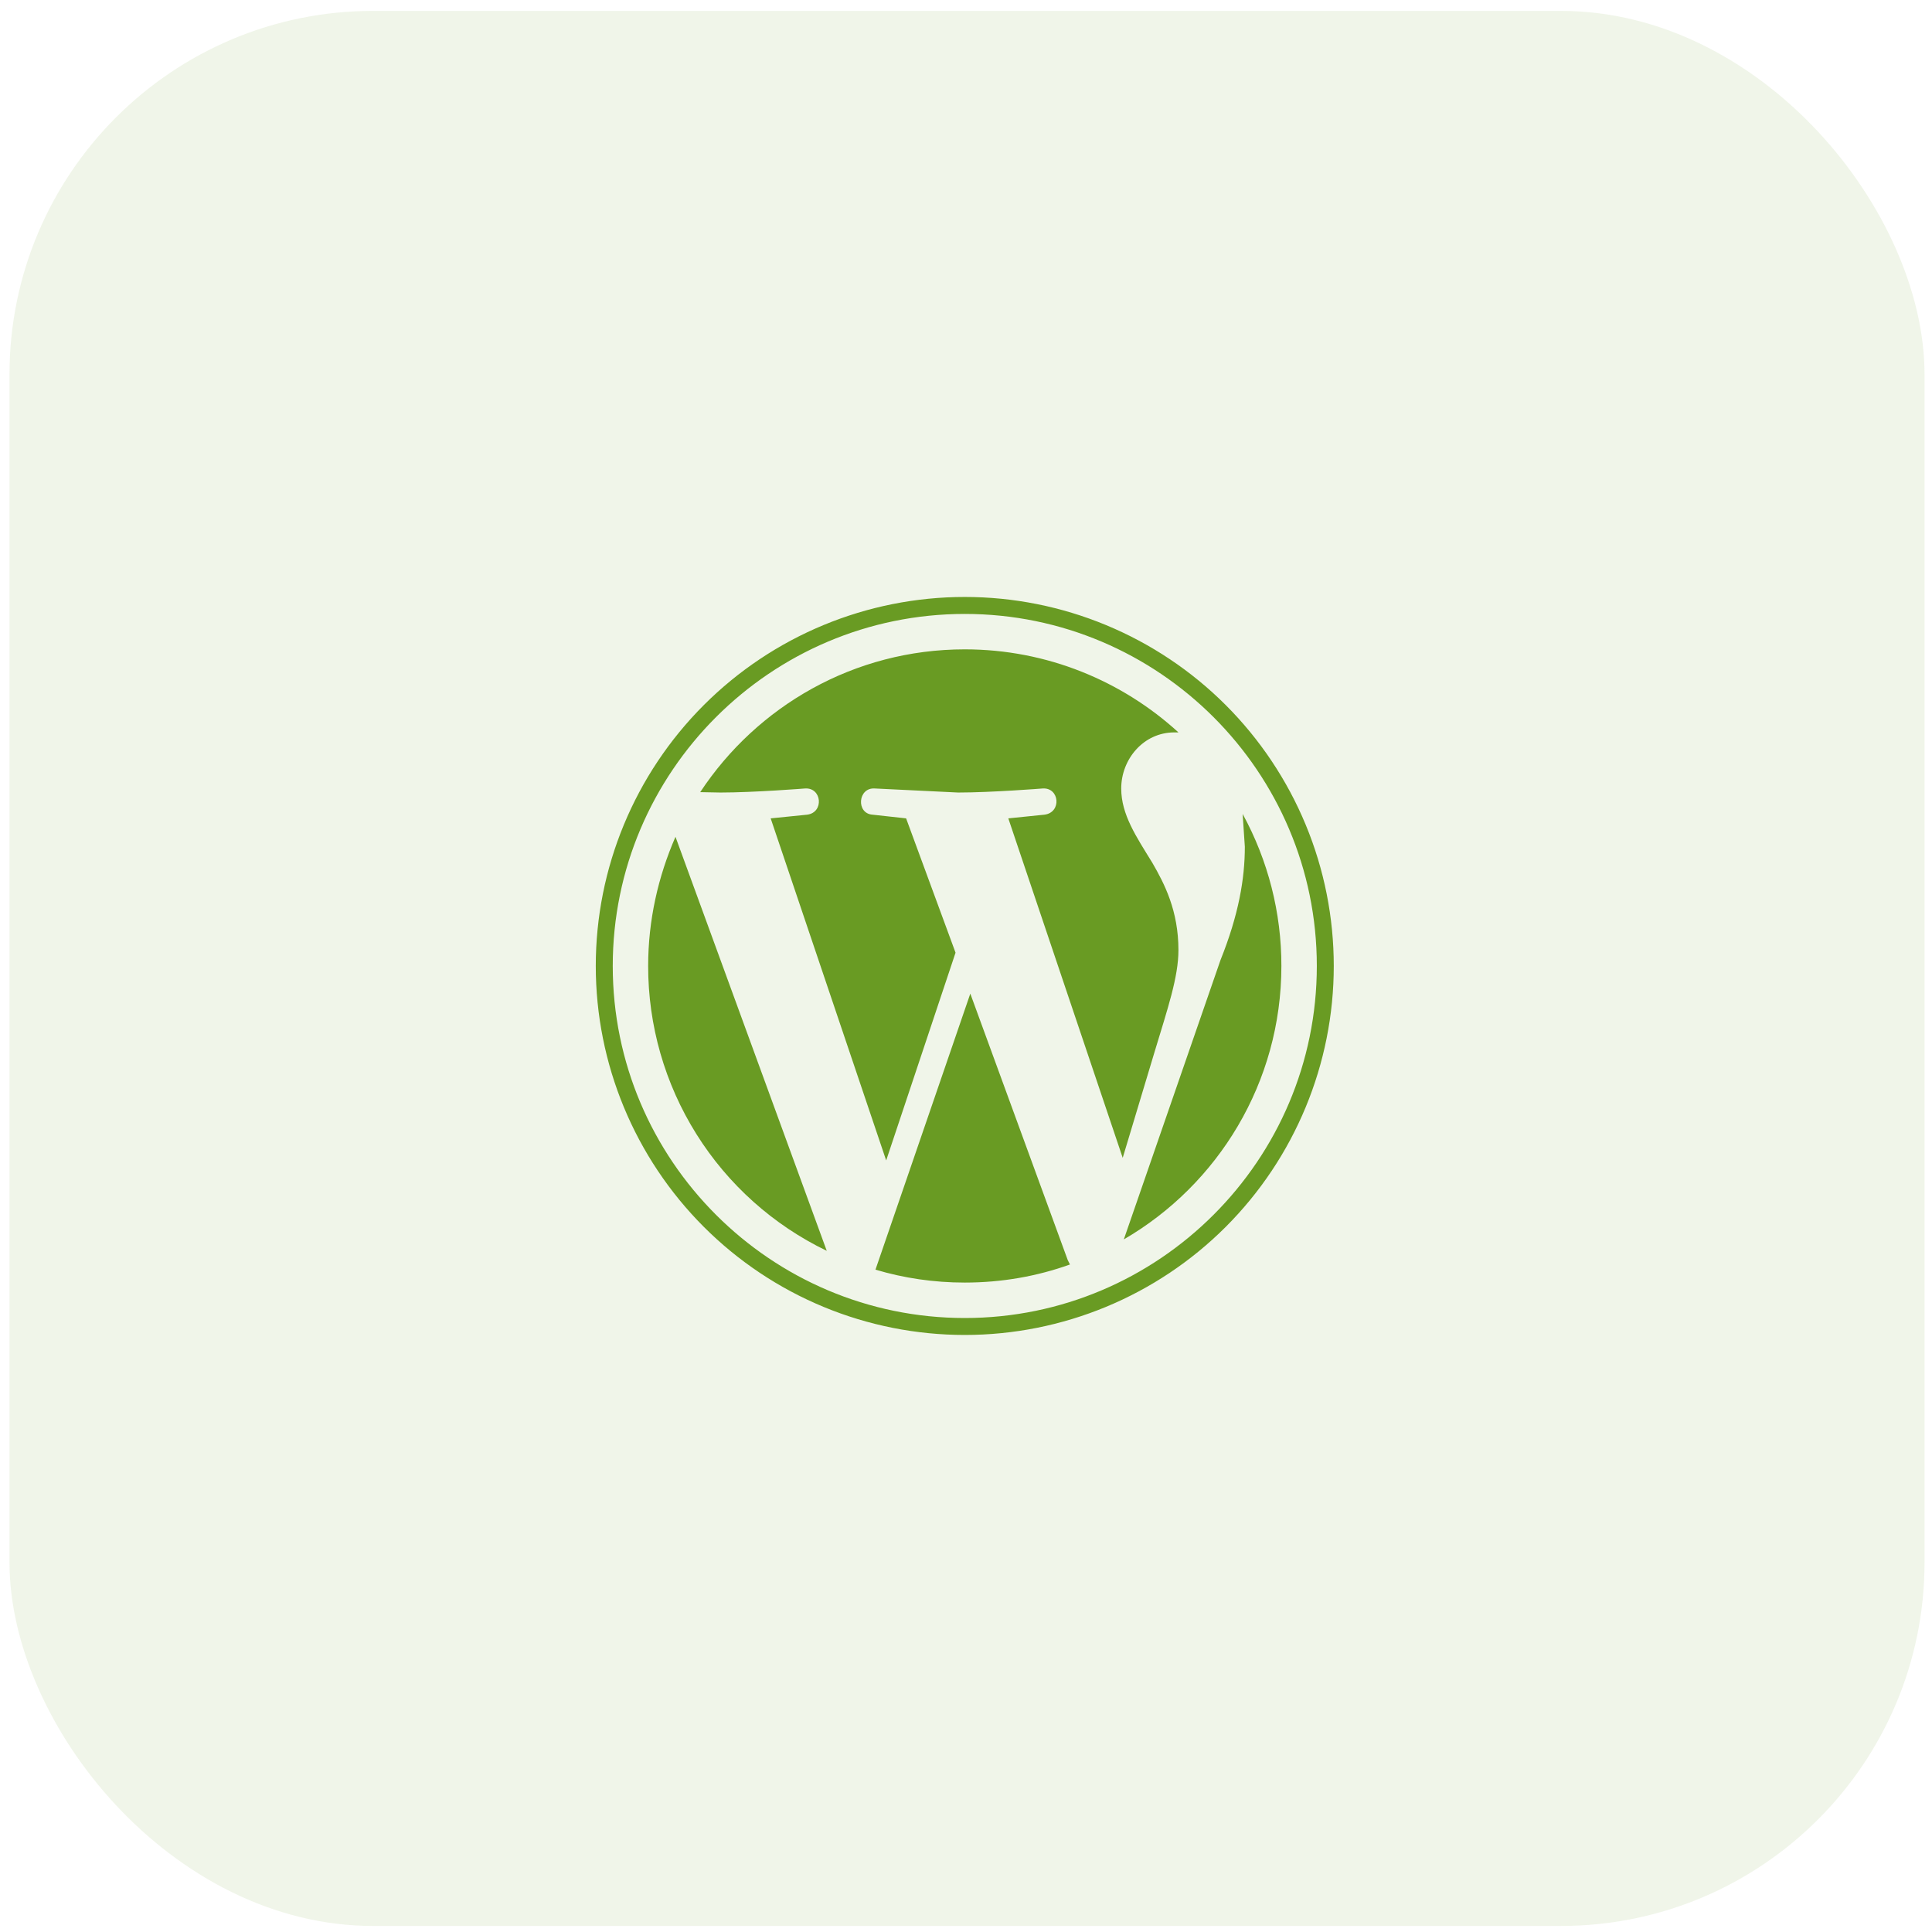
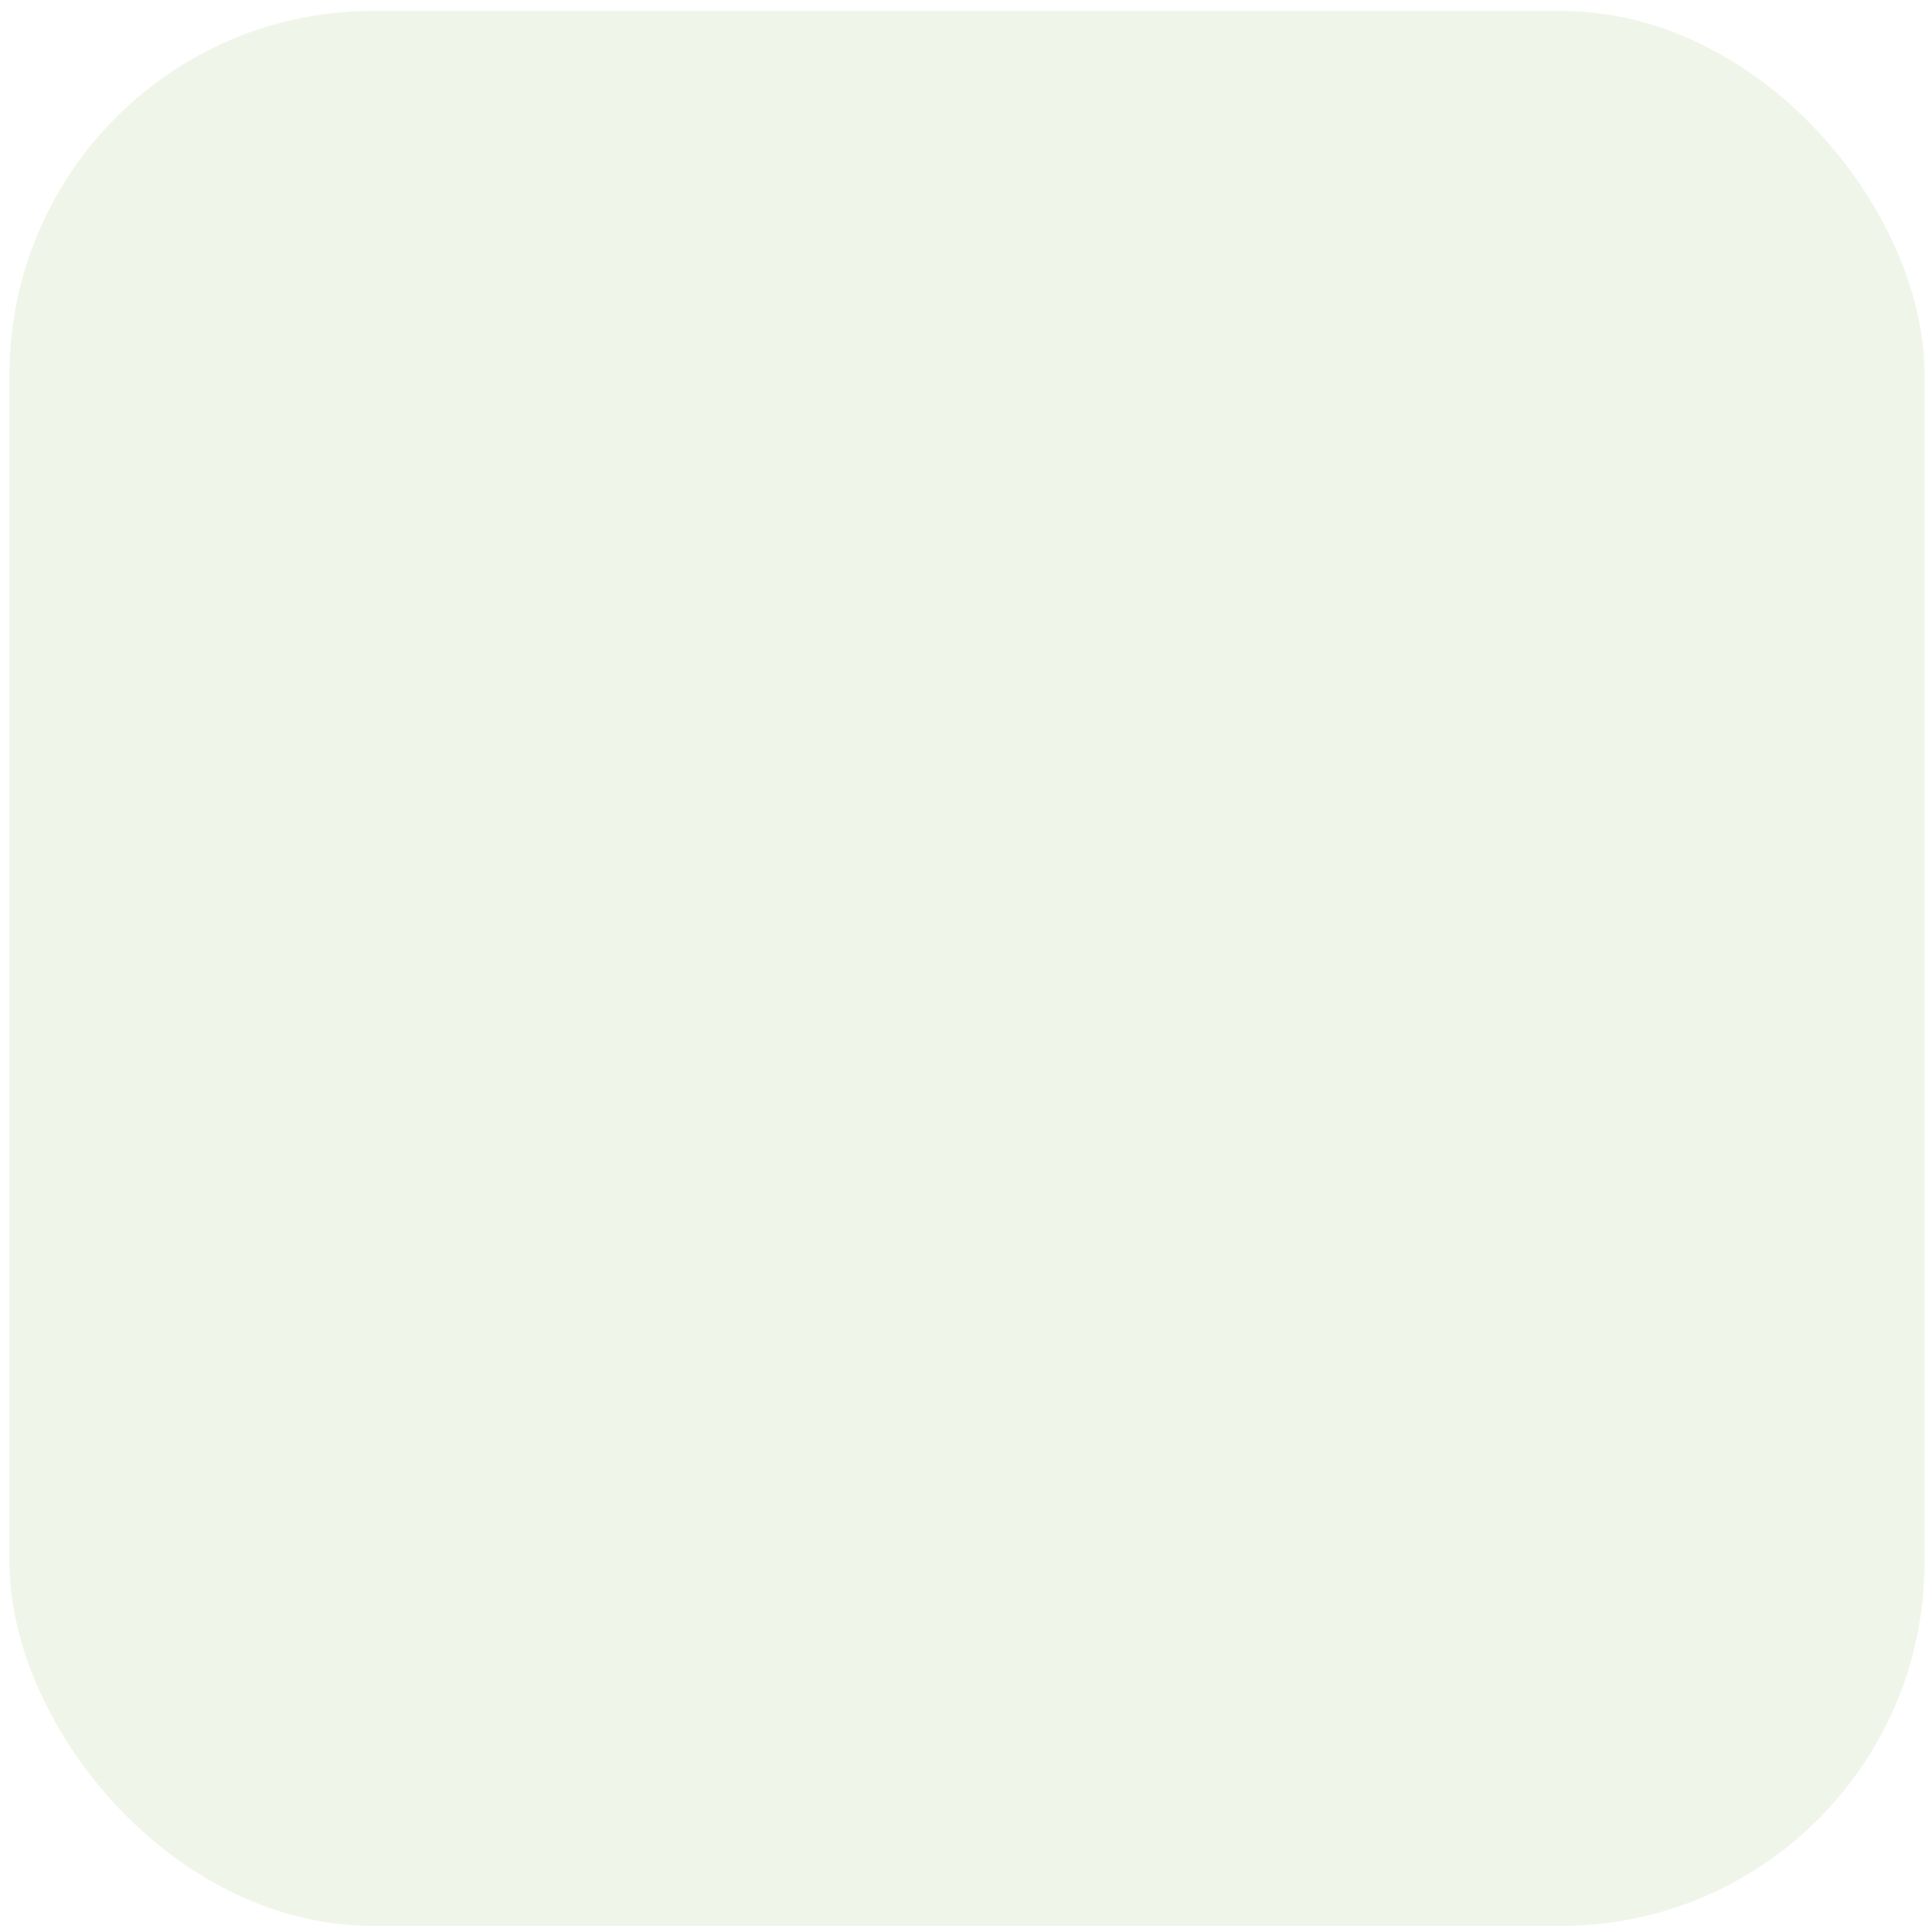
<svg xmlns="http://www.w3.org/2000/svg" width="70" height="70" viewBox="0 0 70 70" fill="none">
  <rect opacity="0.1" x="0.344" y="0.395" width="69.386" height="69.386" rx="13.175" fill="#699B23" />
-   <path d="M23.484 34.999C23.484 33.341 23.845 31.763 24.474 30.319L29.955 45.32C28.014 44.384 26.377 42.918 25.233 41.092C24.088 39.266 23.482 37.154 23.484 34.999ZM42.697 34.424C42.697 35.4 42.309 36.536 41.828 38.127L40.678 41.951L36.533 29.651L37.844 29.517C38.472 29.437 38.392 28.528 37.777 28.568C37.777 28.568 35.918 28.715 34.715 28.715L31.694 28.568C31.078 28.528 31.012 29.477 31.613 29.517L32.83 29.651L34.621 34.517L32.108 42.045L27.923 29.651L29.247 29.517C29.862 29.437 29.782 28.528 29.167 28.568C29.167 28.568 27.308 28.715 26.105 28.715L25.37 28.701C27.428 25.586 30.945 23.527 34.956 23.527C37.937 23.527 40.665 24.677 42.697 26.536H42.55C41.427 26.536 40.624 27.512 40.624 28.568C40.624 29.517 41.173 30.319 41.748 31.255C42.189 32.017 42.697 32.993 42.697 34.424ZM35.156 36.001L38.686 45.654L38.766 45.815C37.576 46.243 36.293 46.47 34.956 46.47C33.833 46.47 32.75 46.309 31.72 46.002L35.156 36.001ZM45.023 29.49C45.947 31.179 46.43 33.074 46.427 34.999C46.427 39.224 44.127 42.927 40.718 44.906L44.221 34.785C44.876 33.154 45.103 31.843 45.103 30.68L45.023 29.49ZM34.956 21.629C36.712 21.629 38.45 21.975 40.072 22.647C41.694 23.319 43.168 24.303 44.41 25.545C45.651 26.786 46.636 28.26 47.308 29.882C47.98 31.504 48.325 33.243 48.325 34.999C48.325 38.545 46.917 41.945 44.41 44.453C41.902 46.96 38.502 48.368 34.956 48.368C33.2 48.368 31.461 48.023 29.839 47.351C28.217 46.679 26.743 45.694 25.502 44.453C22.994 41.945 21.586 38.545 21.586 34.999C21.586 31.453 22.994 28.052 25.502 25.545C28.009 23.038 31.41 21.629 34.956 21.629ZM34.956 47.754C41.988 47.754 47.711 42.031 47.711 34.999C47.711 27.966 41.988 22.244 34.956 22.244C27.923 22.244 22.201 27.966 22.201 34.999C22.201 42.031 27.923 47.754 34.956 47.754Z" fill="#699B23" />
</svg>